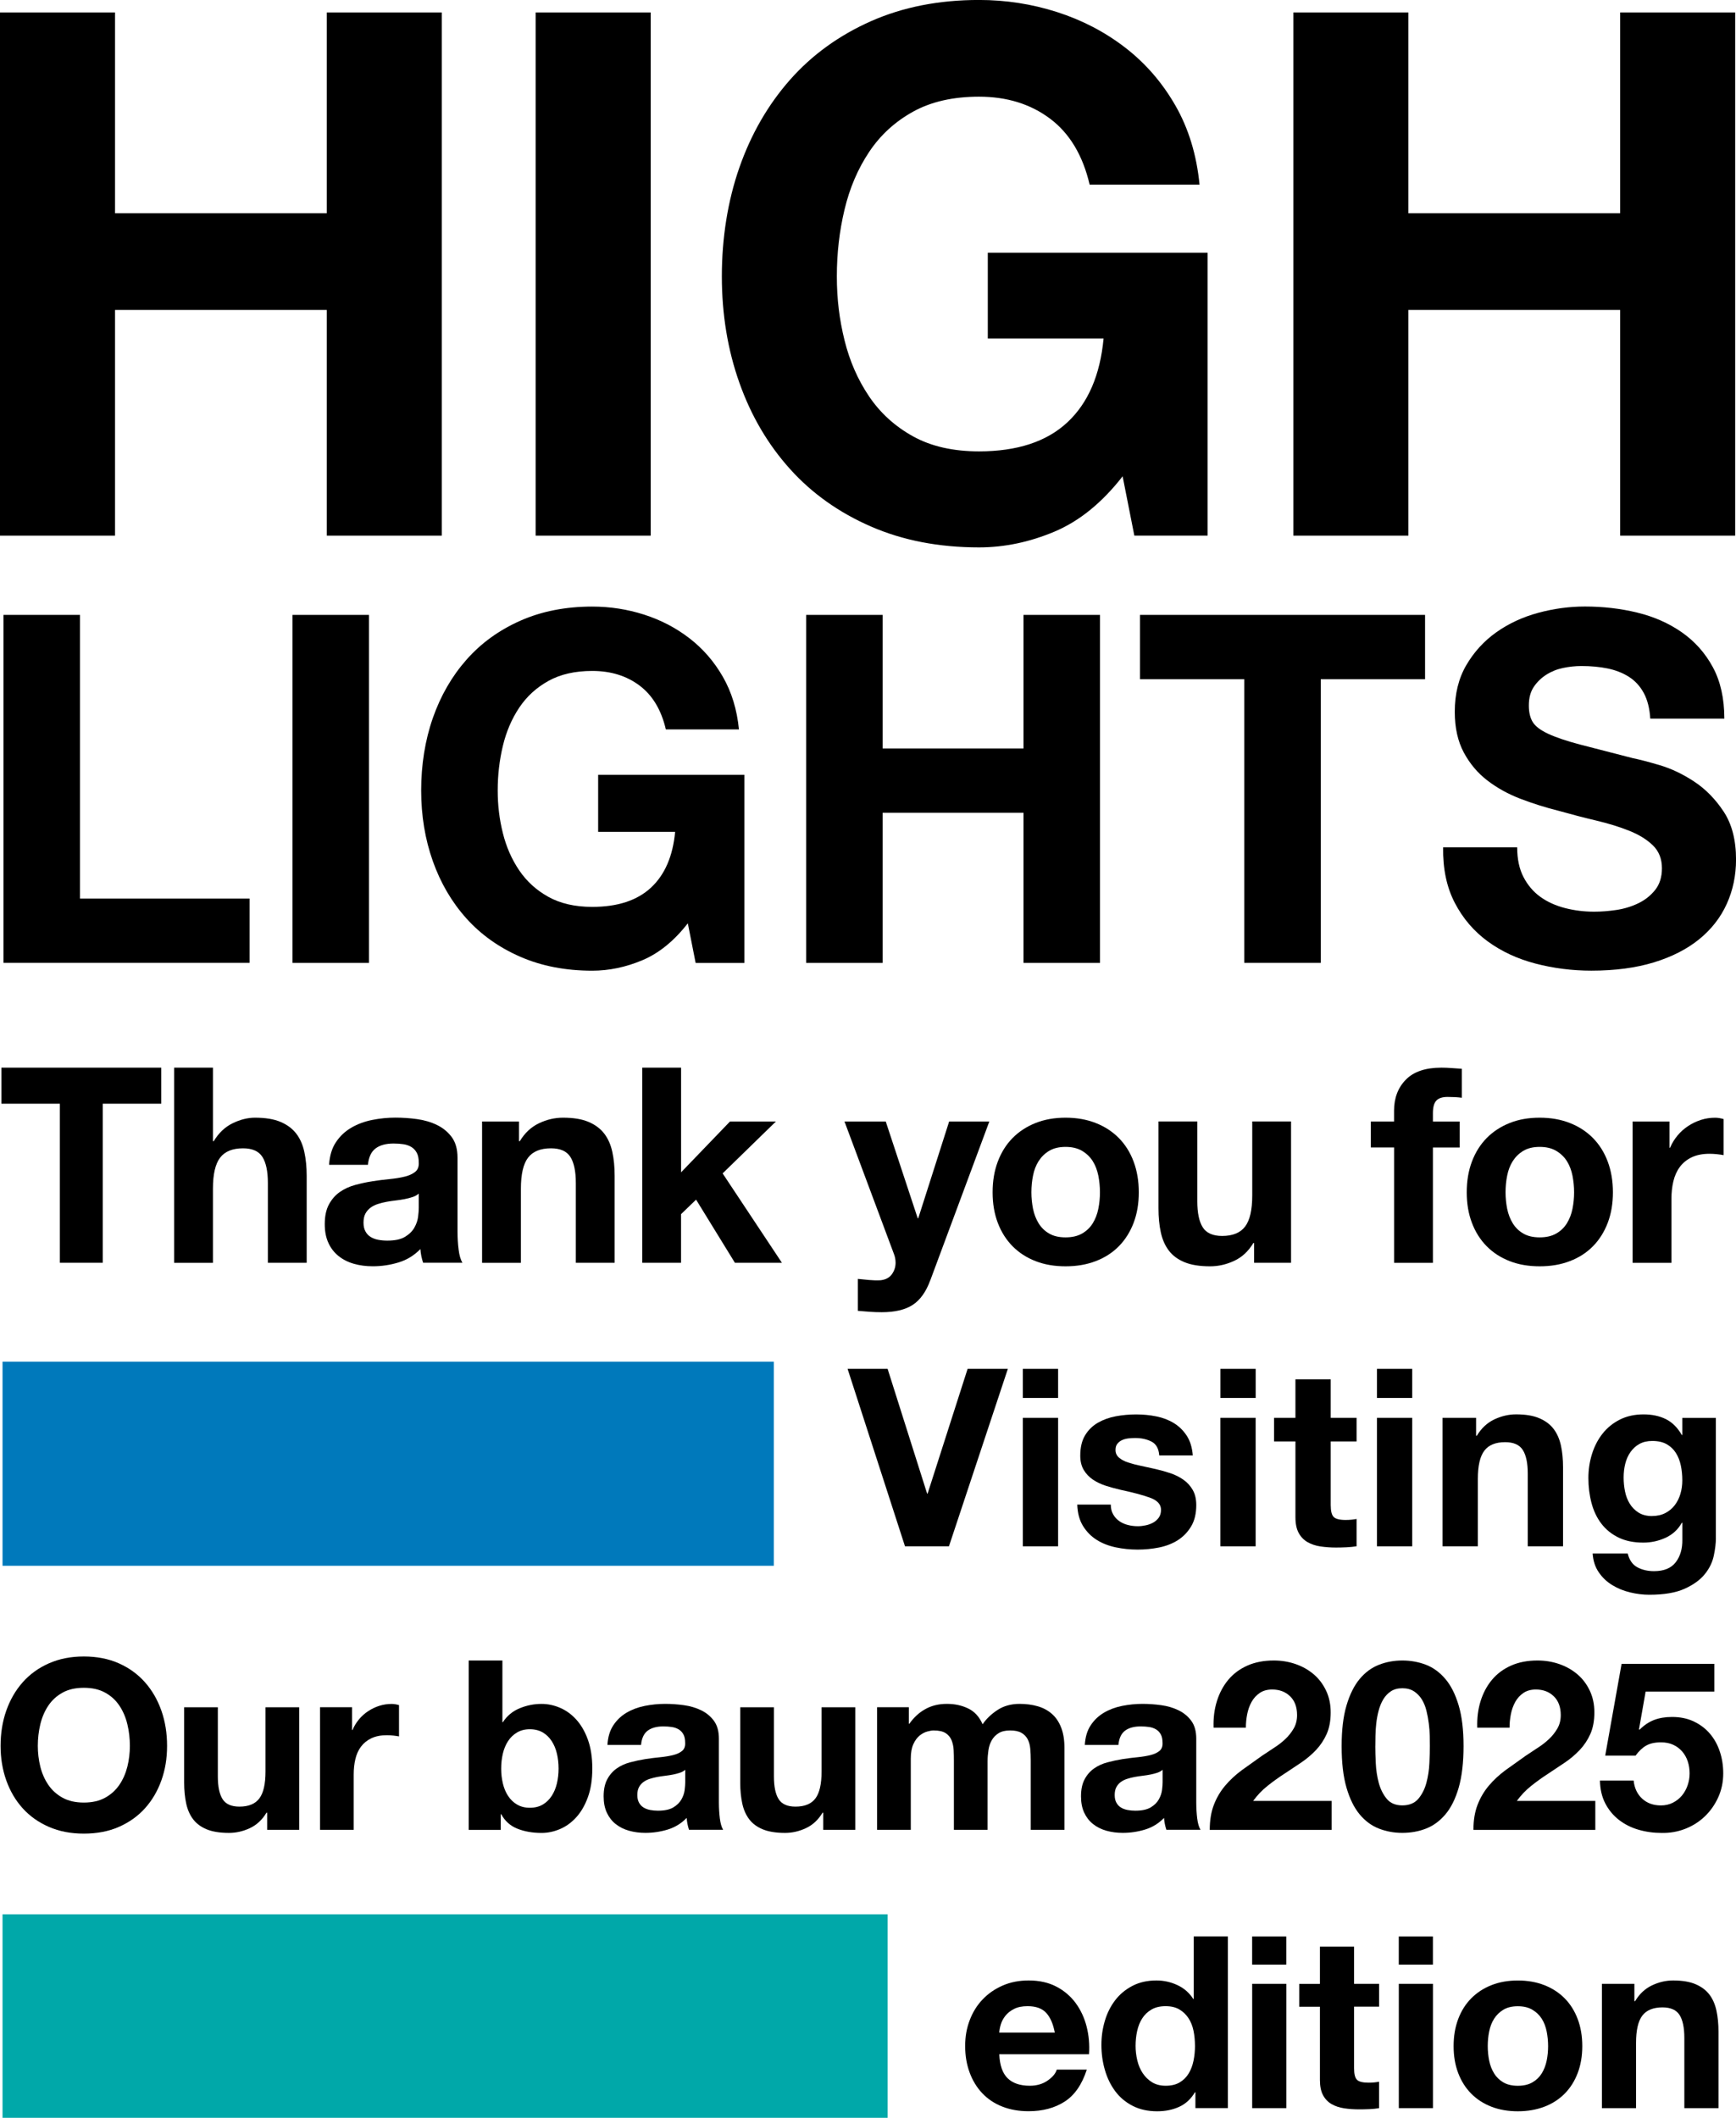
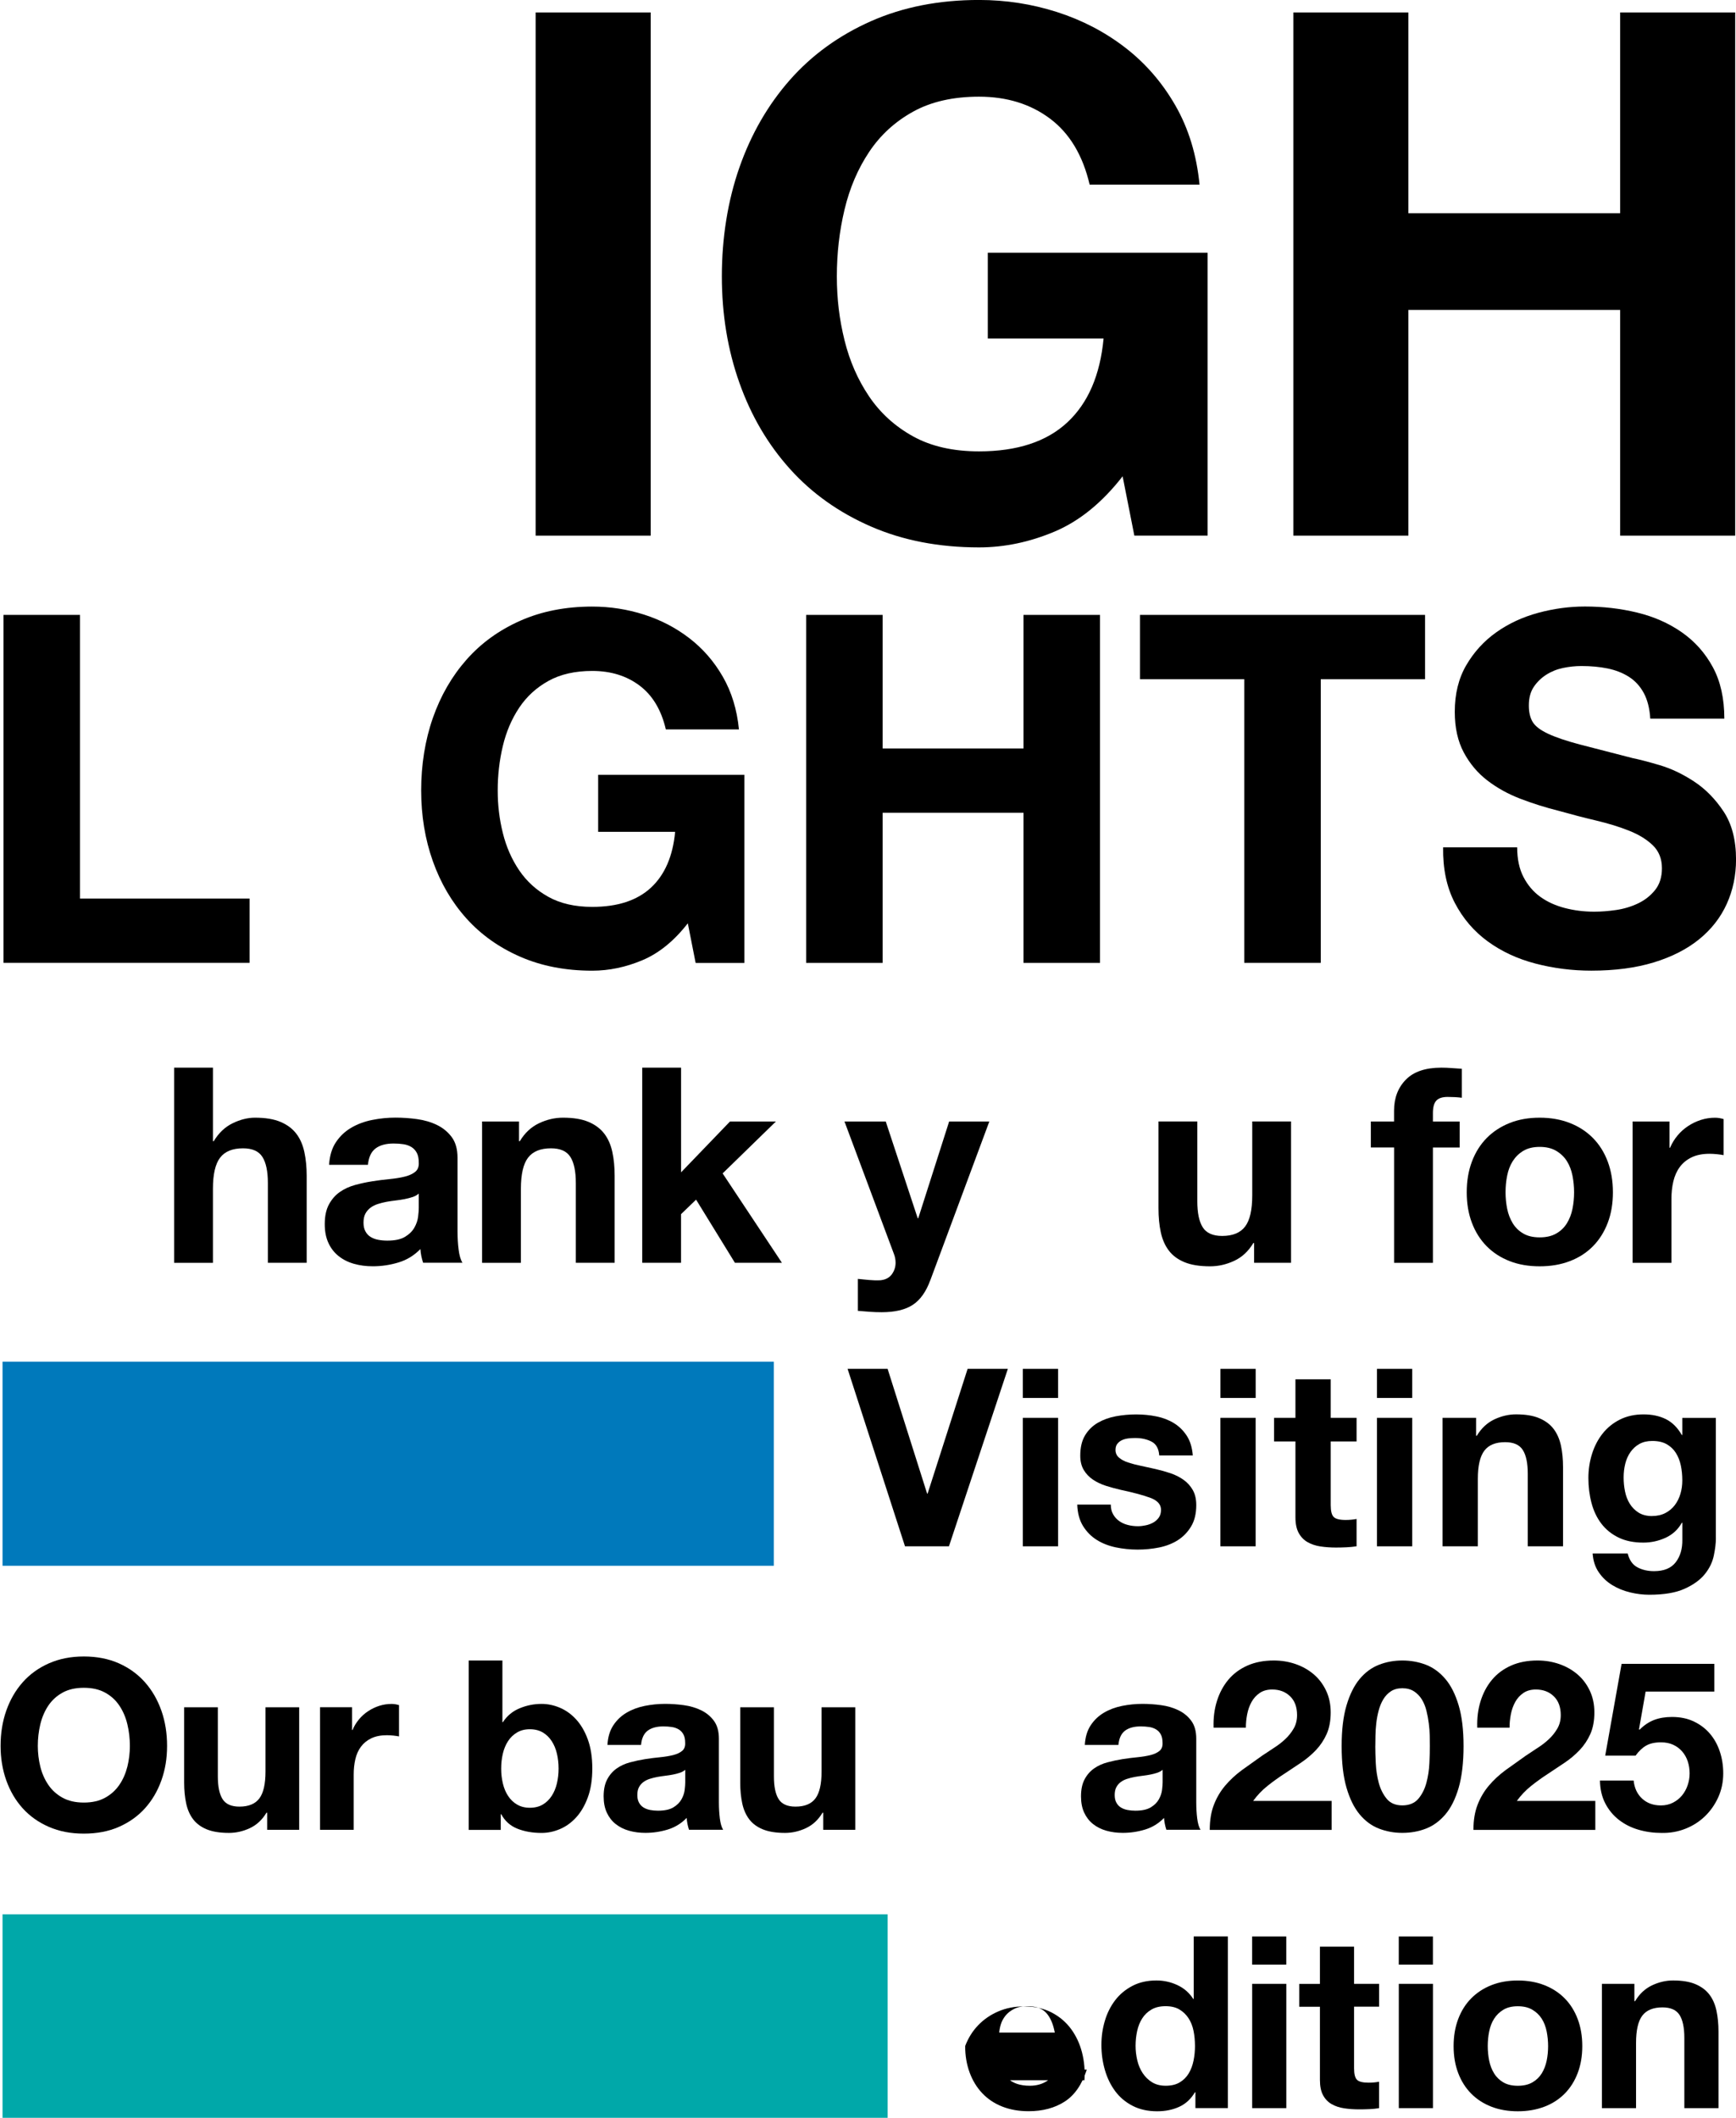
<svg xmlns="http://www.w3.org/2000/svg" id="_レイヤー_2" viewBox="0 0 534.4 651.91">
  <defs>
    <style>.cls-1{fill:#00a8a9;}.cls-2{fill:#0079bb;}</style>
  </defs>
  <g id="_レイヤー_2-2">
    <rect class="cls-1" x=".78" y="589.26" width="272.47" height="62.65" />
    <rect class="cls-2" x=".78" y="419.16" width="237.43" height="62.82" />
-     <path d="M0,3.83h35.41v61.81h65.19V3.83h35.41v161.06h-35.41v-69.48H35.41v69.48H0V3.83Z" />
    <path d="M164.89,3.83h35.42v161.06h-35.42V3.83Z" />
    <path d="M345.58,146.62c-6.32,8.12-13.31,13.8-20.98,17.03-7.67,3.23-15.41,4.85-23.23,4.85-12.33,0-23.42-2.14-33.27-6.43-9.85-4.29-18.16-10.19-24.92-17.71-6.77-7.52-11.96-16.35-15.56-26.5-3.61-10.15-5.41-21.09-5.41-32.82s1.8-23.2,5.41-33.5c3.61-10.3,8.8-19.29,15.56-26.96,6.77-7.67,15.08-13.68,24.92-18.05,9.85-4.36,20.94-6.54,33.27-6.54,8.27,0,16.28,1.24,24.02,3.72,7.74,2.48,14.74,6.13,20.98,10.94,6.24,4.81,11.39,10.75,15.45,17.82,4.06,7.07,6.54,15.19,7.44,24.36h-33.83c-2.11-9.02-6.17-15.79-12.18-20.3-6.01-4.51-13.31-6.77-21.88-6.77-7.97,0-14.74,1.54-20.3,4.62-5.56,3.08-10.08,7.22-13.53,12.41-3.46,5.19-5.98,11.09-7.56,17.71-1.58,6.62-2.37,13.46-2.37,20.53s.79,13.35,2.37,19.74c1.58,6.39,4.1,12.14,7.56,17.26s7.97,9.21,13.53,12.29c5.56,3.08,12.33,4.62,20.3,4.62,11.73,0,20.79-2.97,27.18-8.91,6.39-5.94,10.11-14.55,11.17-25.83h-35.64v-26.39h67.67v87.07h-22.56l-3.61-18.27Z" />
    <path d="M398.14,3.83h35.41v61.81h65.19V3.83h35.41v161.06h-35.41v-69.48h-65.19v69.48h-35.41V3.83Z" />
    <path d="M1.08,189.28h23.55v87.31h52.21v19.8H1.08v-107.12Z" />
-     <path d="M90.04,189.28h23.55v107.12h-23.55v-107.12Z" />
    <path d="M211.71,284.24c-4.2,5.4-8.85,9.18-13.95,11.33s-10.25,3.23-15.45,3.23c-8.2,0-15.58-1.42-22.13-4.28-6.55-2.85-12.08-6.78-16.58-11.78s-7.95-10.88-10.35-17.63-3.6-14.03-3.6-21.83,1.2-15.43,3.6-22.28c2.4-6.85,5.85-12.83,10.35-17.93s10.03-9.1,16.58-12c6.55-2.9,13.93-4.35,22.13-4.35,5.5,0,10.83.83,15.98,2.48,5.15,1.65,9.8,4.08,13.95,7.28,4.15,3.2,7.58,7.15,10.28,11.85,2.7,4.7,4.35,10.1,4.95,16.2h-22.5c-1.4-6-4.1-10.5-8.1-13.5-4-3-8.85-4.5-14.55-4.5-5.3,0-9.8,1.02-13.5,3.08-3.7,2.05-6.7,4.8-9,8.25-2.3,3.45-3.98,7.38-5.03,11.78-1.05,4.4-1.58,8.95-1.58,13.65s.53,8.88,1.58,13.13c1.05,4.25,2.73,8.08,5.03,11.48,2.3,3.4,5.3,6.13,9,8.18,3.7,2.05,8.2,3.08,13.5,3.08,7.8,0,13.83-1.98,18.08-5.93,4.25-3.95,6.73-9.68,7.43-17.18h-23.7v-17.55h45.01v57.91h-15l-2.4-12.15Z" />
    <path d="M248.16,189.28h23.55v41.11h43.36v-41.11h23.55v107.12h-23.55v-46.21h-43.36v46.21h-23.55v-107.12Z" />
    <path d="M383.03,209.08h-32.11v-19.8h87.76v19.8h-32.11v87.31h-23.55v-87.31Z" />
    <path d="M467.04,260.84c0,3.6.65,6.65,1.95,9.15,1.3,2.5,3.03,4.53,5.18,6.08,2.15,1.55,4.68,2.7,7.58,3.45s5.9,1.12,9,1.12c2.1,0,4.35-.17,6.75-.52,2.4-.35,4.65-1.03,6.75-2.03s3.85-2.38,5.25-4.13,2.1-3.98,2.1-6.68c0-2.9-.93-5.25-2.78-7.05-1.85-1.8-4.28-3.3-7.28-4.5-3-1.2-6.4-2.25-10.2-3.15-3.8-.9-7.65-1.9-11.55-3-4-1-7.9-2.23-11.7-3.68-3.8-1.45-7.2-3.33-10.2-5.63-3-2.3-5.43-5.18-7.28-8.63-1.85-3.45-2.78-7.63-2.78-12.53,0-5.5,1.17-10.28,3.53-14.33s5.43-7.43,9.23-10.13c3.8-2.7,8.1-4.7,12.9-6,4.8-1.3,9.6-1.95,14.4-1.95,5.6,0,10.98.62,16.13,1.88,5.15,1.25,9.73,3.28,13.73,6.08,4,2.8,7.18,6.38,9.53,10.73,2.35,4.35,3.53,9.63,3.53,15.83h-22.8c-.2-3.2-.88-5.85-2.03-7.95-1.15-2.1-2.68-3.75-4.58-4.95s-4.08-2.05-6.53-2.55c-2.45-.5-5.12-.75-8.03-.75-1.9,0-3.8.2-5.7.6s-3.63,1.1-5.18,2.1c-1.55,1-2.83,2.25-3.83,3.75s-1.5,3.4-1.5,5.7c0,2.1.4,3.8,1.2,5.1.8,1.3,2.38,2.5,4.73,3.6,2.35,1.1,5.6,2.2,9.75,3.3l16.28,4.2c2,.4,4.78,1.12,8.33,2.17,3.55,1.05,7.08,2.73,10.58,5.03,3.5,2.3,6.53,5.38,9.08,9.23,2.55,3.85,3.83,8.78,3.83,14.78,0,4.9-.95,9.45-2.85,13.65-1.9,4.2-4.73,7.83-8.48,10.88s-8.4,5.43-13.95,7.13-11.98,2.55-19.28,2.55c-5.9,0-11.63-.73-17.18-2.18s-10.45-3.73-14.7-6.83c-4.25-3.1-7.63-7.05-10.13-11.85s-3.7-10.5-3.6-17.1h22.8Z" />
-     <path d="M18.44,339.75H.43v-11.1h49.21v11.1h-18v48.96h-13.21v-48.96Z" />
    <path d="M53.6,328.65h11.95v22.63h.25c1.51-2.52,3.45-4.36,5.8-5.51,2.36-1.15,4.66-1.72,6.9-1.72,3.2,0,5.82.43,7.87,1.3,2.05.87,3.66,2.08,4.84,3.62,1.18,1.54,2,3.42,2.48,5.64s.72,4.67.72,7.36v26.75h-11.95v-24.56c0-3.59-.56-6.27-1.68-8.03-1.12-1.77-3.11-2.65-5.97-2.65-3.25,0-5.61.97-7.07,2.9-1.46,1.93-2.19,5.12-2.19,9.55v22.8h-11.95v-60.06Z" />
    <path d="M101.3,358.59c.17-2.8.87-5.13,2.1-6.98,1.23-1.85,2.8-3.34,4.71-4.46,1.91-1.12,4.05-1.92,6.44-2.4,2.38-.48,4.78-.72,7.19-.72,2.19,0,4.4.15,6.65.46,2.24.31,4.29.91,6.14,1.81s3.36,2.15,4.54,3.74c1.18,1.6,1.77,3.72,1.77,6.35v22.63c0,1.96.11,3.84.34,5.64.22,1.79.62,3.14,1.18,4.04h-12.11c-.22-.67-.41-1.36-.55-2.06-.14-.7-.24-1.42-.29-2.15-1.91,1.96-4.15,3.34-6.73,4.12s-5.22,1.18-7.91,1.18c-2.08,0-4.01-.25-5.8-.76-1.79-.5-3.36-1.29-4.71-2.36-1.35-1.07-2.4-2.41-3.15-4.04-.76-1.63-1.14-3.56-1.14-5.8,0-2.47.43-4.5,1.3-6.1.87-1.6,1.99-2.87,3.37-3.83,1.37-.95,2.94-1.67,4.71-2.15,1.77-.48,3.55-.86,5.34-1.14,1.79-.28,3.56-.5,5.3-.67,1.74-.17,3.28-.42,4.63-.76,1.35-.34,2.41-.83,3.2-1.47.79-.64,1.15-1.58,1.09-2.82,0-1.29-.21-2.31-.63-3.07-.42-.76-.98-1.35-1.68-1.77-.7-.42-1.51-.7-2.44-.84-.93-.14-1.92-.21-2.99-.21-2.36,0-4.21.5-5.55,1.51-1.35,1.01-2.13,2.69-2.36,5.05h-11.95ZM128.89,367.43c-.5.45-1.14.8-1.89,1.05-.76.25-1.57.46-2.44.63-.87.17-1.78.31-2.73.42-.95.11-1.91.25-2.86.42-.9.17-1.78.39-2.65.67s-1.63.66-2.27,1.14c-.64.48-1.16,1.08-1.56,1.81-.39.73-.59,1.65-.59,2.78s.2,1.96.59,2.69c.39.73.92,1.3,1.6,1.72.67.42,1.46.71,2.36.88.9.17,1.82.25,2.78.25,2.36,0,4.18-.39,5.47-1.18s2.24-1.72,2.86-2.82,1-2.2,1.14-3.32c.14-1.12.21-2.02.21-2.69v-4.46Z" />
    <path d="M148.41,345.22h11.36v6.06h.25c1.51-2.52,3.48-4.36,5.89-5.51,2.41-1.15,4.88-1.72,7.4-1.72,3.2,0,5.82.43,7.87,1.3,2.05.87,3.66,2.08,4.84,3.62,1.18,1.54,2,3.42,2.48,5.64.48,2.21.71,4.67.71,7.36v26.75h-11.95v-24.56c0-3.59-.56-6.27-1.68-8.03-1.12-1.77-3.11-2.65-5.97-2.65-3.25,0-5.61.97-7.07,2.9s-2.19,5.12-2.19,9.55v22.8h-11.95v-43.49Z" />
    <path d="M197.71,328.65h11.95v32.22l15.06-15.65h14.13l-16.4,15.98,18.25,27.51h-14.47l-11.95-19.43-4.63,4.46v14.97h-11.95v-60.06Z" />
    <path d="M286.37,394.09c-1.29,3.53-3.08,6.06-5.38,7.57-2.3,1.51-5.5,2.27-9.59,2.27-1.23,0-2.45-.04-3.66-.13-1.21-.08-2.42-.18-3.66-.29v-9.84l3.45.34c1.18.11,2.36.14,3.53.08,1.57-.17,2.73-.79,3.49-1.85.76-1.07,1.14-2.24,1.14-3.53,0-.95-.17-1.85-.5-2.69l-15.23-40.8h12.7l9.84,29.78h.17l9.51-29.78h12.37l-18.17,48.88Z" />
-     <path d="M305.56,367.01c0-3.48.53-6.63,1.6-9.46s2.58-5.24,4.54-7.23c1.96-1.99,4.32-3.53,7.07-4.63,2.75-1.09,5.83-1.64,9.25-1.64s6.52.55,9.29,1.64c2.78,1.09,5.15,2.64,7.11,4.63,1.96,1.99,3.48,4.4,4.54,7.23s1.6,5.99,1.6,9.46-.53,6.62-1.6,9.42c-1.07,2.8-2.58,5.2-4.54,7.19-1.96,1.99-4.33,3.52-7.11,4.58-2.78,1.07-5.87,1.6-9.29,1.6s-6.51-.53-9.25-1.6c-2.75-1.07-5.1-2.59-7.07-4.58-1.96-1.99-3.48-4.39-4.54-7.19-1.07-2.8-1.6-5.94-1.6-9.42ZM317.5,367.01c0,1.74.17,3.43.5,5.09.34,1.65.91,3.14,1.72,4.46.81,1.32,1.89,2.37,3.24,3.15,1.35.79,3.03,1.18,5.05,1.18s3.71-.39,5.09-1.18,2.47-1.84,3.28-3.15c.81-1.32,1.39-2.8,1.72-4.46.34-1.65.5-3.35.5-5.09s-.17-3.45-.5-5.13c-.34-1.68-.91-3.17-1.72-4.46s-1.91-2.34-3.28-3.16c-1.37-.81-3.07-1.22-5.09-1.22s-3.7.41-5.05,1.22c-1.35.81-2.42,1.87-3.24,3.16s-1.39,2.78-1.72,4.46c-.34,1.68-.5,3.39-.5,5.13Z" />
    <path d="M397.42,388.71h-11.36v-6.06h-.25c-1.51,2.52-3.48,4.35-5.89,5.47-2.41,1.12-4.88,1.68-7.4,1.68-3.2,0-5.82-.42-7.87-1.26-2.05-.84-3.66-2.03-4.84-3.58s-2-3.42-2.48-5.64c-.48-2.21-.71-4.67-.71-7.36v-26.75h11.95v24.56c0,3.59.56,6.27,1.68,8.03,1.12,1.77,3.11,2.65,5.97,2.65,3.25,0,5.61-.97,7.07-2.9,1.46-1.93,2.19-5.12,2.19-9.55v-22.8h11.95v43.49Z" />
    <path d="M429.14,353.21h-7.15v-7.99h7.15v-3.36c0-3.87,1.21-7.04,3.62-9.51s6.06-3.7,10.94-3.7c1.07,0,2.13.04,3.2.13s2.1.15,3.11.21v8.92c-1.4-.17-2.86-.25-4.37-.25-1.63,0-2.79.38-3.49,1.14-.7.76-1.05,2.03-1.05,3.83v2.61h8.24v7.99h-8.24v35.5h-11.95v-35.5Z" />
    <path d="M451.51,367.01c0-3.48.53-6.63,1.6-9.46s2.58-5.24,4.54-7.23c1.96-1.99,4.32-3.53,7.07-4.63s5.83-1.64,9.25-1.64,6.52.55,9.29,1.64c2.78,1.09,5.15,2.64,7.11,4.63,1.96,1.99,3.48,4.4,4.54,7.23s1.6,5.99,1.6,9.46-.53,6.62-1.6,9.42c-1.07,2.8-2.58,5.2-4.54,7.19-1.96,1.99-4.33,3.52-7.11,4.58-2.78,1.07-5.87,1.6-9.29,1.6s-6.51-.53-9.25-1.6-5.1-2.59-7.07-4.58c-1.96-1.99-3.48-4.39-4.54-7.19-1.07-2.8-1.6-5.94-1.6-9.42ZM463.46,367.01c0,1.74.17,3.43.5,5.09.34,1.65.91,3.14,1.72,4.46.81,1.32,1.89,2.37,3.24,3.15,1.35.79,3.03,1.18,5.05,1.18s3.71-.39,5.09-1.18,2.47-1.84,3.28-3.15c.81-1.32,1.39-2.8,1.72-4.46.34-1.65.5-3.35.5-5.09s-.17-3.45-.5-5.13c-.34-1.68-.91-3.17-1.72-4.46s-1.91-2.34-3.28-3.16c-1.37-.81-3.07-1.22-5.09-1.22s-3.7.41-5.05,1.22c-1.35.81-2.42,1.87-3.24,3.16s-1.39,2.78-1.72,4.46c-.34,1.68-.5,3.39-.5,5.13Z" />
    <path d="M502.58,345.22h11.36v8.08h.17c.56-1.35,1.32-2.59,2.27-3.74.95-1.15,2.05-2.13,3.28-2.94,1.23-.81,2.55-1.44,3.95-1.89,1.4-.45,2.86-.67,4.37-.67.79,0,1.65.14,2.61.42v11.1c-.56-.11-1.23-.21-2.02-.29s-1.54-.13-2.27-.13c-2.19,0-4.04.36-5.55,1.09-1.51.73-2.73,1.72-3.66,2.99-.93,1.26-1.58,2.73-1.98,4.42s-.59,3.5-.59,5.47v19.6h-11.95v-43.49Z" />
    <path d="M.18,537.42c0-3.89.58-7.51,1.75-10.84,1.17-3.33,2.85-6.24,5.04-8.72,2.19-2.48,4.88-4.43,8.07-5.84,3.19-1.41,6.78-2.12,10.77-2.12s7.64.71,10.8,2.12c3.16,1.41,5.84,3.36,8.03,5.84,2.19,2.48,3.87,5.39,5.04,8.72,1.17,3.33,1.75,6.95,1.75,10.84s-.58,7.34-1.75,10.62c-1.17,3.28-2.85,6.14-5.04,8.58-2.19,2.43-4.87,4.34-8.03,5.73-3.16,1.39-6.76,2.08-10.8,2.08s-7.58-.69-10.77-2.08c-3.19-1.39-5.88-3.3-8.07-5.73-2.19-2.43-3.87-5.29-5.04-8.58-1.17-3.29-1.75-6.83-1.75-10.62ZM11.64,537.42c0,2.19.26,4.32.77,6.39s1.33,3.93,2.45,5.58c1.12,1.66,2.58,2.98,4.38,3.98,1.8,1,3.99,1.5,6.57,1.5s4.77-.5,6.57-1.5c1.8-1,3.26-2.32,4.38-3.98,1.12-1.65,1.93-3.52,2.45-5.58.51-2.07.77-4.2.77-6.39s-.25-4.5-.77-6.64c-.51-2.14-1.33-4.05-2.45-5.73-1.12-1.68-2.58-3.02-4.38-4.01-1.8-1-3.99-1.5-6.57-1.5s-4.77.5-6.57,1.5c-1.8,1-3.26,2.34-4.38,4.01-1.12,1.68-1.93,3.59-2.45,5.73-.51,2.14-.77,4.36-.77,6.64Z" />
    <path d="M92.09,563.26h-9.85v-5.26h-.22c-1.31,2.19-3.02,3.77-5.11,4.75-2.09.97-4.23,1.46-6.42,1.46-2.77,0-5.05-.37-6.83-1.09-1.78-.73-3.17-1.76-4.2-3.1-1.02-1.34-1.74-2.97-2.15-4.89-.41-1.92-.62-4.05-.62-6.39v-23.21h10.37v21.32c0,3.12.49,5.44,1.46,6.97s2.7,2.3,5.18,2.3c2.82,0,4.87-.84,6.13-2.52,1.27-1.68,1.9-4.44,1.9-8.29v-19.78h10.37v37.74Z" />
    <path d="M98.52,525.52h9.85v7.01h.15c.49-1.17,1.14-2.25,1.97-3.25.83-1,1.78-1.85,2.85-2.55,1.07-.71,2.21-1.25,3.43-1.64,1.22-.39,2.48-.58,3.8-.58.68,0,1.44.12,2.26.36v9.64c-.49-.1-1.07-.18-1.75-.26-.68-.07-1.34-.11-1.97-.11-1.9,0-3.5.32-4.82.95-1.31.63-2.37,1.5-3.18,2.59s-1.38,2.37-1.72,3.83c-.34,1.46-.51,3.04-.51,4.74v17.01h-10.37v-37.74Z" />
    <path d="M144.29,511.14h10.37v18.98h.15c1.27-1.95,2.98-3.37,5.15-4.27,2.17-.9,4.42-1.35,6.75-1.35,1.9,0,3.77.39,5.62,1.17,1.85.78,3.52,1.97,5,3.58,1.48,1.61,2.69,3.66,3.61,6.17.92,2.51,1.39,5.49,1.39,8.94s-.46,6.44-1.39,8.94c-.92,2.51-2.13,4.56-3.61,6.17s-3.15,2.8-5,3.58c-1.85.78-3.72,1.17-5.62,1.17-2.77,0-5.26-.44-7.45-1.31-2.19-.88-3.84-2.36-4.96-4.45h-.15v4.82h-9.86v-52.12ZM171.95,544.42c0-1.61-.17-3.14-.51-4.6-.34-1.46-.88-2.75-1.61-3.87-.73-1.12-1.64-2.01-2.74-2.66s-2.42-.99-3.98-.99-2.82.33-3.94.99c-1.12.66-2.04,1.54-2.77,2.66-.73,1.12-1.27,2.41-1.61,3.87-.34,1.46-.51,2.99-.51,4.6s.17,3.07.51,4.53c.34,1.46.88,2.75,1.61,3.87s1.65,2.01,2.77,2.66c1.12.66,2.43.99,3.94.99s2.88-.33,3.98-.99,2.01-1.54,2.74-2.66,1.27-2.41,1.61-3.87c.34-1.46.51-2.97.51-4.53Z" />
    <path d="M186.99,537.12c.15-2.43.75-4.45,1.83-6.06,1.07-1.61,2.43-2.9,4.09-3.87,1.65-.97,3.52-1.67,5.58-2.08,2.07-.41,4.15-.62,6.24-.62,1.9,0,3.82.13,5.77.4,1.95.27,3.72.79,5.33,1.57,1.61.78,2.92,1.86,3.94,3.25,1.02,1.39,1.53,3.22,1.53,5.51v19.64c0,1.7.1,3.33.29,4.89.2,1.56.54,2.73,1.02,3.5h-10.51c-.19-.58-.35-1.18-.47-1.79-.12-.61-.21-1.23-.25-1.86-1.66,1.7-3.6,2.9-5.84,3.58-2.24.68-4.53,1.02-6.86,1.02-1.8,0-3.48-.22-5.04-.66-1.56-.44-2.92-1.12-4.09-2.04s-2.08-2.09-2.74-3.5-.99-3.09-.99-5.04c0-2.14.38-3.91,1.13-5.29.75-1.39,1.73-2.49,2.92-3.32s2.55-1.45,4.09-1.86c1.53-.41,3.08-.74,4.63-.99,1.56-.24,3.09-.44,4.6-.58,1.51-.15,2.85-.37,4.01-.66s2.09-.72,2.77-1.28c.68-.56,1-1.38.95-2.45,0-1.12-.18-2.01-.55-2.66-.36-.66-.85-1.17-1.46-1.53-.61-.36-1.31-.61-2.12-.73-.8-.12-1.67-.18-2.59-.18-2.04,0-3.65.44-4.82,1.31-1.17.88-1.85,2.34-2.04,4.38h-10.37ZM210.93,544.79c-.44.39-.99.69-1.64.91-.66.22-1.36.4-2.12.55-.75.15-1.54.27-2.37.37s-1.65.22-2.48.37c-.78.15-1.54.34-2.3.58-.75.24-1.41.57-1.97.99-.56.41-1.01.94-1.35,1.57s-.51,1.44-.51,2.41.17,1.7.51,2.34.8,1.13,1.39,1.5,1.27.62,2.04.77,1.58.22,2.41.22c2.04,0,3.62-.34,4.75-1.02,1.12-.68,1.95-1.5,2.48-2.45.54-.95.86-1.91.99-2.88.12-.97.18-1.75.18-2.34v-3.87Z" />
    <path d="M263.27,563.26h-9.85v-5.26h-.22c-1.31,2.19-3.02,3.77-5.11,4.75-2.09.97-4.23,1.46-6.42,1.46-2.77,0-5.05-.37-6.83-1.09-1.78-.73-3.18-1.76-4.2-3.1-1.02-1.34-1.74-2.97-2.15-4.89-.41-1.92-.62-4.05-.62-6.39v-23.21h10.37v21.32c0,3.12.49,5.44,1.46,6.97s2.7,2.3,5.18,2.3c2.82,0,4.87-.84,6.13-2.52,1.27-1.68,1.9-4.44,1.9-8.29v-19.78h10.37v37.74Z" />
-     <path d="M269.99,525.52h9.78v5.11h.15c1.36-1.95,3-3.46,4.93-4.53,1.92-1.07,4.12-1.61,6.61-1.61s4.56.46,6.53,1.39,3.47,2.55,4.49,4.89c1.12-1.65,2.64-3.11,4.56-4.38,1.92-1.26,4.2-1.9,6.83-1.9,2,0,3.84.24,5.55.73,1.7.49,3.16,1.27,4.38,2.34,1.22,1.07,2.17,2.47,2.85,4.2.68,1.73,1.02,3.81,1.02,6.24v25.26h-10.37v-21.39c0-1.26-.05-2.46-.15-3.58-.1-1.12-.37-2.09-.8-2.92-.44-.83-1.08-1.48-1.93-1.97-.85-.49-2.01-.73-3.47-.73s-2.64.28-3.54.84-1.61,1.29-2.12,2.19-.85,1.92-1.02,3.07c-.17,1.14-.26,2.3-.26,3.47v21.02h-10.37v-21.17c0-1.12-.02-2.23-.07-3.32-.05-1.09-.26-2.1-.62-3.03-.36-.92-.97-1.67-1.82-2.23s-2.11-.84-3.76-.84c-.49,0-1.13.11-1.93.33s-1.58.63-2.34,1.24c-.75.61-1.4,1.48-1.93,2.63s-.8,2.64-.8,4.49v21.9h-10.37v-37.74Z" />
    <path d="M333.94,537.12c.15-2.43.75-4.45,1.83-6.06,1.07-1.61,2.43-2.9,4.09-3.87,1.65-.97,3.52-1.67,5.58-2.08,2.07-.41,4.15-.62,6.24-.62,1.9,0,3.82.13,5.77.4,1.95.27,3.72.79,5.33,1.57,1.61.78,2.92,1.86,3.94,3.25,1.02,1.39,1.53,3.22,1.53,5.51v19.64c0,1.7.1,3.33.29,4.89.2,1.56.54,2.73,1.02,3.5h-10.51c-.19-.58-.35-1.18-.47-1.79-.12-.61-.21-1.23-.25-1.86-1.66,1.7-3.6,2.9-5.84,3.58-2.24.68-4.53,1.02-6.86,1.02-1.8,0-3.48-.22-5.04-.66-1.56-.44-2.92-1.12-4.09-2.04s-2.08-2.09-2.74-3.5-.99-3.09-.99-5.04c0-2.14.38-3.91,1.13-5.29.75-1.39,1.73-2.49,2.92-3.32s2.55-1.45,4.09-1.86c1.53-.41,3.08-.74,4.63-.99,1.56-.24,3.09-.44,4.6-.58,1.51-.15,2.85-.37,4.01-.66s2.09-.72,2.77-1.28c.68-.56,1-1.38.95-2.45,0-1.12-.18-2.01-.55-2.66-.36-.66-.85-1.17-1.46-1.53-.61-.36-1.31-.61-2.12-.73-.8-.12-1.67-.18-2.59-.18-2.04,0-3.65.44-4.82,1.31-1.17.88-1.85,2.34-2.04,4.38h-10.37ZM357.88,544.79c-.44.39-.99.69-1.64.91-.66.22-1.36.4-2.12.55-.75.15-1.54.27-2.37.37s-1.65.22-2.48.37c-.78.15-1.54.34-2.3.58-.75.24-1.41.57-1.97.99-.56.41-1.01.94-1.35,1.57s-.51,1.44-.51,2.41.17,1.7.51,2.34.8,1.13,1.39,1.5,1.27.62,2.04.77,1.58.22,2.41.22c2.04,0,3.62-.34,4.75-1.02,1.12-.68,1.95-1.5,2.48-2.45.54-.95.86-1.91.99-2.88.12-.97.18-1.75.18-2.34v-3.87Z" />
    <path d="M373.58,531.8c-.1-2.92.24-5.63,1.02-8.14.78-2.51,1.95-4.7,3.5-6.57,1.56-1.87,3.52-3.33,5.88-4.38,2.36-1.05,5.07-1.57,8.14-1.57,2.34,0,4.56.36,6.68,1.09,2.12.73,3.98,1.78,5.58,3.14,1.61,1.36,2.88,3.04,3.83,5.04.95,2,1.42,4.23,1.42,6.72s-.41,4.79-1.24,6.64c-.83,1.85-1.92,3.49-3.28,4.93-1.36,1.44-2.91,2.74-4.64,3.91l-5.22,3.47c-1.75,1.14-3.46,2.37-5.11,3.69-1.65,1.31-3.11,2.85-4.38,4.6h24.16v8.91h-37.52c0-2.97.43-5.55,1.28-7.74.85-2.19,2.01-4.15,3.47-5.88,1.46-1.73,3.17-3.32,5.15-4.78l6.24-4.45,3.58-2.37c1.27-.8,2.42-1.69,3.47-2.67,1.05-.97,1.92-2.07,2.63-3.28.71-1.22,1.06-2.6,1.06-4.16,0-2.48-.72-4.42-2.15-5.8-1.44-1.39-3.27-2.08-5.51-2.08-1.51,0-2.79.35-3.83,1.06-1.05.71-1.89,1.63-2.52,2.77s-1.08,2.41-1.35,3.8c-.27,1.39-.4,2.76-.4,4.12h-9.93Z" />
    <path d="M413,537.49c0-4.96.5-9.14,1.5-12.52,1-3.38,2.35-6.1,4.05-8.14s3.69-3.5,5.95-4.38,4.66-1.31,7.19-1.31,5,.44,7.26,1.31c2.26.88,4.26,2.34,5.99,4.38s3.09,4.76,4.09,8.14c1,3.38,1.5,7.55,1.5,12.52s-.5,9.38-1.5,12.81c-1,3.43-2.36,6.17-4.09,8.21s-3.72,3.5-5.99,4.38c-2.26.88-4.68,1.31-7.26,1.31s-4.93-.44-7.19-1.31-4.25-2.34-5.95-4.38-3.05-4.78-4.05-8.21c-1-3.43-1.5-7.7-1.5-12.81ZM423.36,537.49c0,1.46.05,3.22.15,5.29.1,2.07.4,4.06.91,5.99.51,1.92,1.33,3.56,2.45,4.93,1.12,1.36,2.73,2.04,4.82,2.04s3.78-.68,4.93-2.04c1.14-1.36,1.97-3,2.48-4.93.51-1.92.82-3.92.91-5.99.1-2.07.15-3.83.15-5.29,0-.88-.01-1.93-.04-3.17-.02-1.24-.12-2.52-.29-3.83-.17-1.31-.41-2.62-.73-3.91-.32-1.29-.79-2.45-1.42-3.47-.63-1.02-1.44-1.85-2.41-2.48-.97-.63-2.17-.95-3.58-.95s-2.59.32-3.54.95c-.95.63-1.73,1.46-2.34,2.48-.61,1.02-1.08,2.18-1.42,3.47-.34,1.29-.58,2.59-.73,3.91-.15,1.31-.23,2.59-.25,3.83-.02,1.24-.04,2.3-.04,3.17Z" />
    <path d="M454.75,531.8c-.1-2.92.24-5.63,1.02-8.14.78-2.51,1.95-4.7,3.5-6.57,1.56-1.87,3.52-3.33,5.88-4.38,2.36-1.05,5.07-1.57,8.14-1.57,2.34,0,4.56.36,6.68,1.09,2.12.73,3.98,1.78,5.58,3.14,1.61,1.36,2.88,3.04,3.83,5.04.95,2,1.42,4.23,1.42,6.72s-.41,4.79-1.24,6.64c-.83,1.85-1.92,3.49-3.28,4.93-1.36,1.44-2.91,2.74-4.64,3.91l-5.22,3.47c-1.75,1.14-3.46,2.37-5.11,3.69-1.65,1.31-3.11,2.85-4.38,4.6h24.16v8.91h-37.52c0-2.97.43-5.55,1.28-7.74.85-2.19,2.01-4.15,3.47-5.88,1.46-1.73,3.17-3.32,5.15-4.78l6.24-4.45,3.58-2.37c1.27-.8,2.42-1.69,3.47-2.67,1.05-.97,1.92-2.07,2.63-3.28.71-1.22,1.06-2.6,1.06-4.16,0-2.48-.72-4.42-2.15-5.8-1.44-1.39-3.27-2.08-5.51-2.08-1.51,0-2.79.35-3.83,1.06-1.05.71-1.89,1.63-2.52,2.77s-1.08,2.41-1.35,3.8c-.27,1.39-.4,2.76-.4,4.12h-9.93Z" />
    <path d="M527.68,520.7h-21.1l-2.04,11.61.15.15c1.41-1.41,2.92-2.42,4.53-3.03,1.61-.61,3.43-.91,5.48-.91,2.53,0,4.77.46,6.71,1.39,1.95.92,3.59,2.17,4.93,3.72,1.34,1.56,2.36,3.39,3.07,5.51.71,2.12,1.06,4.37,1.06,6.75,0,2.63-.51,5.07-1.53,7.34-1.02,2.26-2.4,4.22-4.12,5.88-1.73,1.66-3.73,2.93-6.02,3.83-2.29.9-4.72,1.33-7.3,1.28-2.48,0-4.85-.33-7.12-.99-2.26-.66-4.27-1.67-6.02-3.03-1.75-1.36-3.15-3.05-4.2-5.07-1.05-2.02-1.59-4.37-1.64-7.04h10.37c.24,2.34,1.12,4.2,2.63,5.58,1.51,1.39,3.43,2.08,5.77,2.08,1.36,0,2.59-.28,3.69-.84s2.02-1.29,2.77-2.19c.75-.9,1.34-1.95,1.75-3.14.41-1.19.62-2.42.62-3.69s-.19-2.55-.58-3.72-.97-2.19-1.75-3.07-1.7-1.56-2.77-2.04c-1.07-.49-2.31-.73-3.72-.73-1.85,0-3.36.33-4.53.99-1.17.66-2.26,1.69-3.29,3.1h-9.34l5.04-28.25h28.54v8.54Z" />
    <path d="M292.13,475.99h-13.54l-17.67-54.62h12.32l12.16,38.4h.15l12.31-38.4h12.39l-18.13,54.62Z" />
    <path d="M325.72,430.32h-10.86v-8.95h10.86v8.95ZM314.86,436.44h10.86v39.55h-10.86v-39.55Z" />
    <path d="M341.94,463.14c0,1.17.24,2.18.73,3.02.48.84,1.11,1.53,1.88,2.07.76.54,1.64.93,2.64,1.19s2.03.38,3.1.38c.77,0,1.57-.09,2.41-.27s1.61-.46,2.29-.84c.69-.38,1.26-.89,1.72-1.53s.69-1.44.69-2.41c0-1.63-1.08-2.86-3.25-3.67-2.17-.82-5.19-1.63-9.06-2.45-1.58-.36-3.12-.78-4.63-1.26-1.5-.48-2.84-1.12-4.02-1.91-1.17-.79-2.12-1.79-2.83-2.98-.71-1.2-1.07-2.66-1.07-4.4,0-2.55.5-4.64,1.49-6.27s2.31-2.92,3.94-3.86c1.63-.94,3.47-1.61,5.51-1.99,2.04-.38,4.13-.57,6.27-.57s4.22.2,6.23.61c2.01.41,3.81,1.1,5.39,2.07,1.58.97,2.89,2.26,3.94,3.86s1.67,3.63,1.87,6.08h-10.33c-.15-2.09-.94-3.51-2.37-4.25s-3.11-1.11-5.05-1.11c-.61,0-1.27.04-1.99.11-.71.08-1.36.24-1.95.5-.59.25-1.08.62-1.49,1.11-.41.48-.61,1.13-.61,1.95,0,.97.36,1.76,1.07,2.37.71.61,1.64,1.11,2.79,1.49,1.15.38,2.46.73,3.94,1.03,1.48.31,2.98.64,4.51.99,1.58.36,3.12.79,4.63,1.3,1.5.51,2.84,1.19,4.02,2.03,1.17.84,2.12,1.89,2.83,3.14.71,1.25,1.07,2.79,1.07,4.63,0,2.6-.52,4.78-1.57,6.54-1.05,1.76-2.41,3.17-4.09,4.25-1.68,1.07-3.61,1.82-5.77,2.26-2.17.43-4.37.65-6.62.65s-4.54-.23-6.73-.69c-2.19-.46-4.14-1.22-5.85-2.29-1.71-1.07-3.11-2.49-4.21-4.25-1.1-1.76-1.7-3.96-1.8-6.62h10.33Z" />
    <path d="M386.54,430.32h-10.86v-8.95h10.86v8.95ZM375.67,436.44h10.86v39.55h-10.86v-39.55Z" />
    <path d="M409.64,436.44h7.96v7.27h-7.96v19.58c0,1.83.3,3.06.92,3.67.61.61,1.84.92,3.67.92.61,0,1.2-.03,1.76-.08s1.1-.13,1.61-.23v8.41c-.92.15-1.94.25-3.06.31-1.12.05-2.22.08-3.29.08-1.68,0-3.28-.12-4.78-.34-1.5-.23-2.83-.68-3.98-1.34-1.15-.66-2.05-1.61-2.72-2.83-.66-1.22-.99-2.83-.99-4.82v-23.33h-6.58v-7.27h6.58v-11.86h10.86v11.86Z" />
    <path d="M434.73,430.32h-10.86v-8.95h10.86v8.95ZM423.87,436.44h10.86v39.55h-10.86v-39.55Z" />
    <path d="M444.06,436.44h10.33v5.51h.23c1.38-2.29,3.16-3.96,5.35-5.01,2.19-1.04,4.44-1.57,6.73-1.57,2.91,0,5.29.39,7.15,1.19,1.86.79,3.33,1.89,4.4,3.29,1.07,1.4,1.82,3.11,2.26,5.12s.65,4.25.65,6.69v24.32h-10.86v-22.34c0-3.26-.51-5.7-1.53-7.3s-2.83-2.41-5.43-2.41c-2.96,0-5.1.88-6.42,2.64-1.33,1.76-1.99,4.65-1.99,8.68v20.73h-10.86v-39.55Z" />
    <path d="M528.21,473.46c0,1.58-.22,3.39-.65,5.43-.43,2.04-1.36,3.94-2.79,5.7-1.43,1.76-3.49,3.25-6.2,4.47-2.7,1.22-6.32,1.84-10.86,1.84-1.94,0-3.91-.24-5.93-.73s-3.85-1.24-5.51-2.26c-1.66-1.02-3.03-2.33-4.13-3.94-1.1-1.61-1.72-3.53-1.87-5.77h10.79c.51,2.04,1.5,3.45,2.98,4.25,1.48.79,3.19,1.19,5.12,1.19,3.06,0,5.29-.92,6.69-2.75s2.08-4.16,2.03-6.96v-5.2h-.15c-1.17,2.09-2.84,3.63-5.01,4.63-2.17.99-4.45,1.49-6.85,1.49-2.96,0-5.51-.52-7.65-1.57-2.14-1.04-3.9-2.47-5.28-4.28-1.38-1.81-2.38-3.93-3.02-6.35-.64-2.42-.96-4.99-.96-7.69,0-2.55.37-5.01,1.11-7.38.74-2.37,1.82-4.46,3.25-6.27s3.2-3.25,5.32-4.32c2.12-1.07,4.55-1.61,7.3-1.61,2.6,0,4.88.48,6.85,1.45,1.96.97,3.61,2.6,4.93,4.9h.15v-5.28h10.33v37.02ZM508.62,466.66c1.53,0,2.88-.31,4.05-.92,1.17-.61,2.14-1.43,2.91-2.45.77-1.02,1.34-2.18,1.72-3.48.38-1.3.57-2.67.57-4.09,0-1.63-.15-3.17-.46-4.63s-.82-2.74-1.53-3.86c-.71-1.12-1.66-2.01-2.83-2.68-1.17-.66-2.65-.99-4.44-.99-1.53,0-2.84.31-3.94.92-1.1.61-2.01,1.44-2.75,2.49-.74,1.05-1.27,2.24-1.61,3.6s-.5,2.77-.5,4.25.14,2.84.42,4.25c.28,1.4.76,2.67,1.45,3.79.69,1.12,1.59,2.04,2.71,2.75,1.12.71,2.53,1.07,4.21,1.07Z" />
-     <path d="M307.61,632.35c.15,3.4,1.01,5.87,2.59,7.4s3.85,2.29,6.81,2.29c2.12,0,3.95-.53,5.48-1.59,1.53-1.06,2.47-2.18,2.81-3.37h9.25c-1.48,4.59-3.75,7.87-6.81,9.84s-6.76,2.96-11.1,2.96c-3.01,0-5.72-.48-8.14-1.44-2.42-.96-4.46-2.33-6.14-4.11-1.68-1.78-2.97-3.9-3.88-6.37-.91-2.47-1.37-5.18-1.37-8.14s.47-5.53,1.41-7.99c.94-2.47,2.27-4.6,4-6.4,1.73-1.8,3.79-3.22,6.18-4.25,2.39-1.04,5.04-1.55,7.96-1.55,3.26,0,6.09.63,8.51,1.89,2.42,1.26,4.4,2.95,5.96,5.07,1.55,2.12,2.68,4.54,3.37,7.25.69,2.71.94,5.55.74,8.51h-27.6ZM324.7,625.69c-.49-2.66-1.37-4.69-2.63-6.07-1.26-1.38-3.17-2.07-5.74-2.07-1.68,0-3.07.28-4.18.85s-2,1.27-2.66,2.11-1.13,1.73-1.41,2.66-.43,1.78-.48,2.52h17.09Z" />
+     <path d="M307.61,632.35c.15,3.4,1.01,5.87,2.59,7.4s3.85,2.29,6.81,2.29c2.12,0,3.95-.53,5.48-1.59,1.53-1.06,2.47-2.18,2.81-3.37h9.25c-1.48,4.59-3.75,7.87-6.81,9.84s-6.76,2.96-11.1,2.96c-3.01,0-5.72-.48-8.14-1.44-2.42-.96-4.46-2.33-6.14-4.11-1.68-1.78-2.97-3.9-3.88-6.37-.91-2.47-1.37-5.18-1.37-8.14c.94-2.47,2.27-4.6,4-6.4,1.73-1.8,3.79-3.22,6.18-4.25,2.39-1.04,5.04-1.55,7.96-1.55,3.26,0,6.09.63,8.51,1.89,2.42,1.26,4.4,2.95,5.96,5.07,1.55,2.12,2.68,4.54,3.37,7.25.69,2.71.94,5.55.74,8.51h-27.6ZM324.7,625.69c-.49-2.66-1.37-4.69-2.63-6.07-1.26-1.38-3.17-2.07-5.74-2.07-1.68,0-3.07.28-4.18.85s-2,1.27-2.66,2.11-1.13,1.73-1.41,2.66-.43,1.78-.48,2.52h17.09Z" />
    <path d="M367.99,644.05h-.15c-1.23,2.07-2.85,3.57-4.85,4.48-2,.91-4.25,1.37-6.77,1.37-2.86,0-5.38-.55-7.55-1.67-2.17-1.11-3.96-2.62-5.37-4.51-1.41-1.9-2.47-4.08-3.18-6.55-.72-2.47-1.07-5.03-1.07-7.7s.36-5.04,1.07-7.44c.71-2.39,1.78-4.5,3.18-6.33,1.41-1.83,3.17-3.29,5.29-4.4,2.12-1.11,4.59-1.67,7.4-1.67,2.27,0,4.43.48,6.48,1.44,2.05.96,3.66,2.38,4.85,4.25h.15v-19.24h10.51v52.84h-9.99v-4.88ZM367.85,629.69c0-1.58-.15-3.1-.44-4.55-.3-1.46-.8-2.74-1.52-3.85-.72-1.11-1.64-2.01-2.78-2.7-1.13-.69-2.57-1.04-4.29-1.04s-3.18.34-4.37,1.04c-1.18.69-2.13,1.6-2.85,2.74-.72,1.13-1.23,2.43-1.55,3.88-.32,1.46-.48,2.97-.48,4.55,0,1.48.17,2.96.52,4.44.35,1.48.9,2.8,1.67,3.96.77,1.16,1.73,2.1,2.89,2.81,1.16.71,2.55,1.07,4.18,1.07,1.73,0,3.17-.34,4.33-1.04,1.16-.69,2.08-1.62,2.78-2.77.69-1.16,1.18-2.48,1.48-3.96.3-1.48.44-3.01.44-4.59Z" />
    <path d="M395.96,604.75h-10.51v-8.66h10.51v8.66ZM385.46,610.67h10.51v38.26h-10.51v-38.26Z" />
    <path d="M416.83,610.67h7.7v7.03h-7.7v18.95c0,1.78.3,2.96.89,3.55s1.78.89,3.55.89c.59,0,1.16-.02,1.7-.07.54-.05,1.06-.12,1.55-.22v8.14c-.89.15-1.88.25-2.96.3-1.09.05-2.15.07-3.18.07-1.63,0-3.17-.11-4.62-.33s-2.74-.65-3.85-1.29c-1.11-.64-1.99-1.55-2.63-2.74-.64-1.18-.96-2.74-.96-4.66v-22.57h-6.36v-7.03h6.36v-11.47h10.51v11.47Z" />
    <path d="M441.1,604.75h-10.51v-8.66h10.51v8.66ZM430.6,610.67h10.51v38.26h-10.51v-38.26Z" />
    <path d="M447.47,629.84c0-3.06.47-5.83,1.41-8.33.94-2.49,2.27-4.61,4-6.36,1.73-1.75,3.8-3.11,6.22-4.07,2.42-.96,5.13-1.44,8.14-1.44s5.74.48,8.18,1.44,4.53,2.32,6.25,4.07c1.73,1.75,3.06,3.87,4,6.36s1.41,5.27,1.41,8.33-.47,5.82-1.41,8.29-2.27,4.58-4,6.33c-1.73,1.75-3.81,3.1-6.25,4.03s-5.17,1.41-8.18,1.41-5.72-.47-8.14-1.41c-2.42-.94-4.49-2.28-6.22-4.03-1.73-1.75-3.06-3.86-4-6.33-.94-2.47-1.41-5.23-1.41-8.29ZM457.98,629.84c0,1.53.15,3.02.44,4.48.3,1.46.8,2.76,1.52,3.92.71,1.16,1.67,2.08,2.85,2.77,1.18.69,2.67,1.04,4.44,1.04s3.27-.34,4.48-1.04c1.21-.69,2.17-1.62,2.89-2.77.71-1.16,1.22-2.47,1.52-3.92.3-1.46.44-2.95.44-4.48s-.15-3.03-.44-4.51c-.3-1.48-.8-2.79-1.52-3.92-.72-1.13-1.68-2.06-2.89-2.77-1.21-.72-2.7-1.07-4.48-1.07s-3.26.36-4.44,1.07c-1.18.71-2.13,1.64-2.85,2.77-.72,1.13-1.22,2.44-1.52,3.92-.3,1.48-.44,2.98-.44,4.51Z" />
    <path d="M493.13,610.67h9.99v5.33h.22c1.33-2.22,3.06-3.84,5.18-4.85,2.12-1.01,4.29-1.52,6.51-1.52,2.81,0,5.12.38,6.92,1.15s3.22,1.83,4.25,3.18c1.04,1.36,1.76,3.01,2.18,4.96.42,1.95.63,4.11.63,6.48v23.53h-10.51v-21.61c0-3.16-.49-5.51-1.48-7.07-.99-1.55-2.74-2.33-5.25-2.33-2.86,0-4.93.85-6.22,2.55-1.28,1.7-1.92,4.5-1.92,8.4v20.06h-10.51v-38.26Z" />
  </g>
</svg>